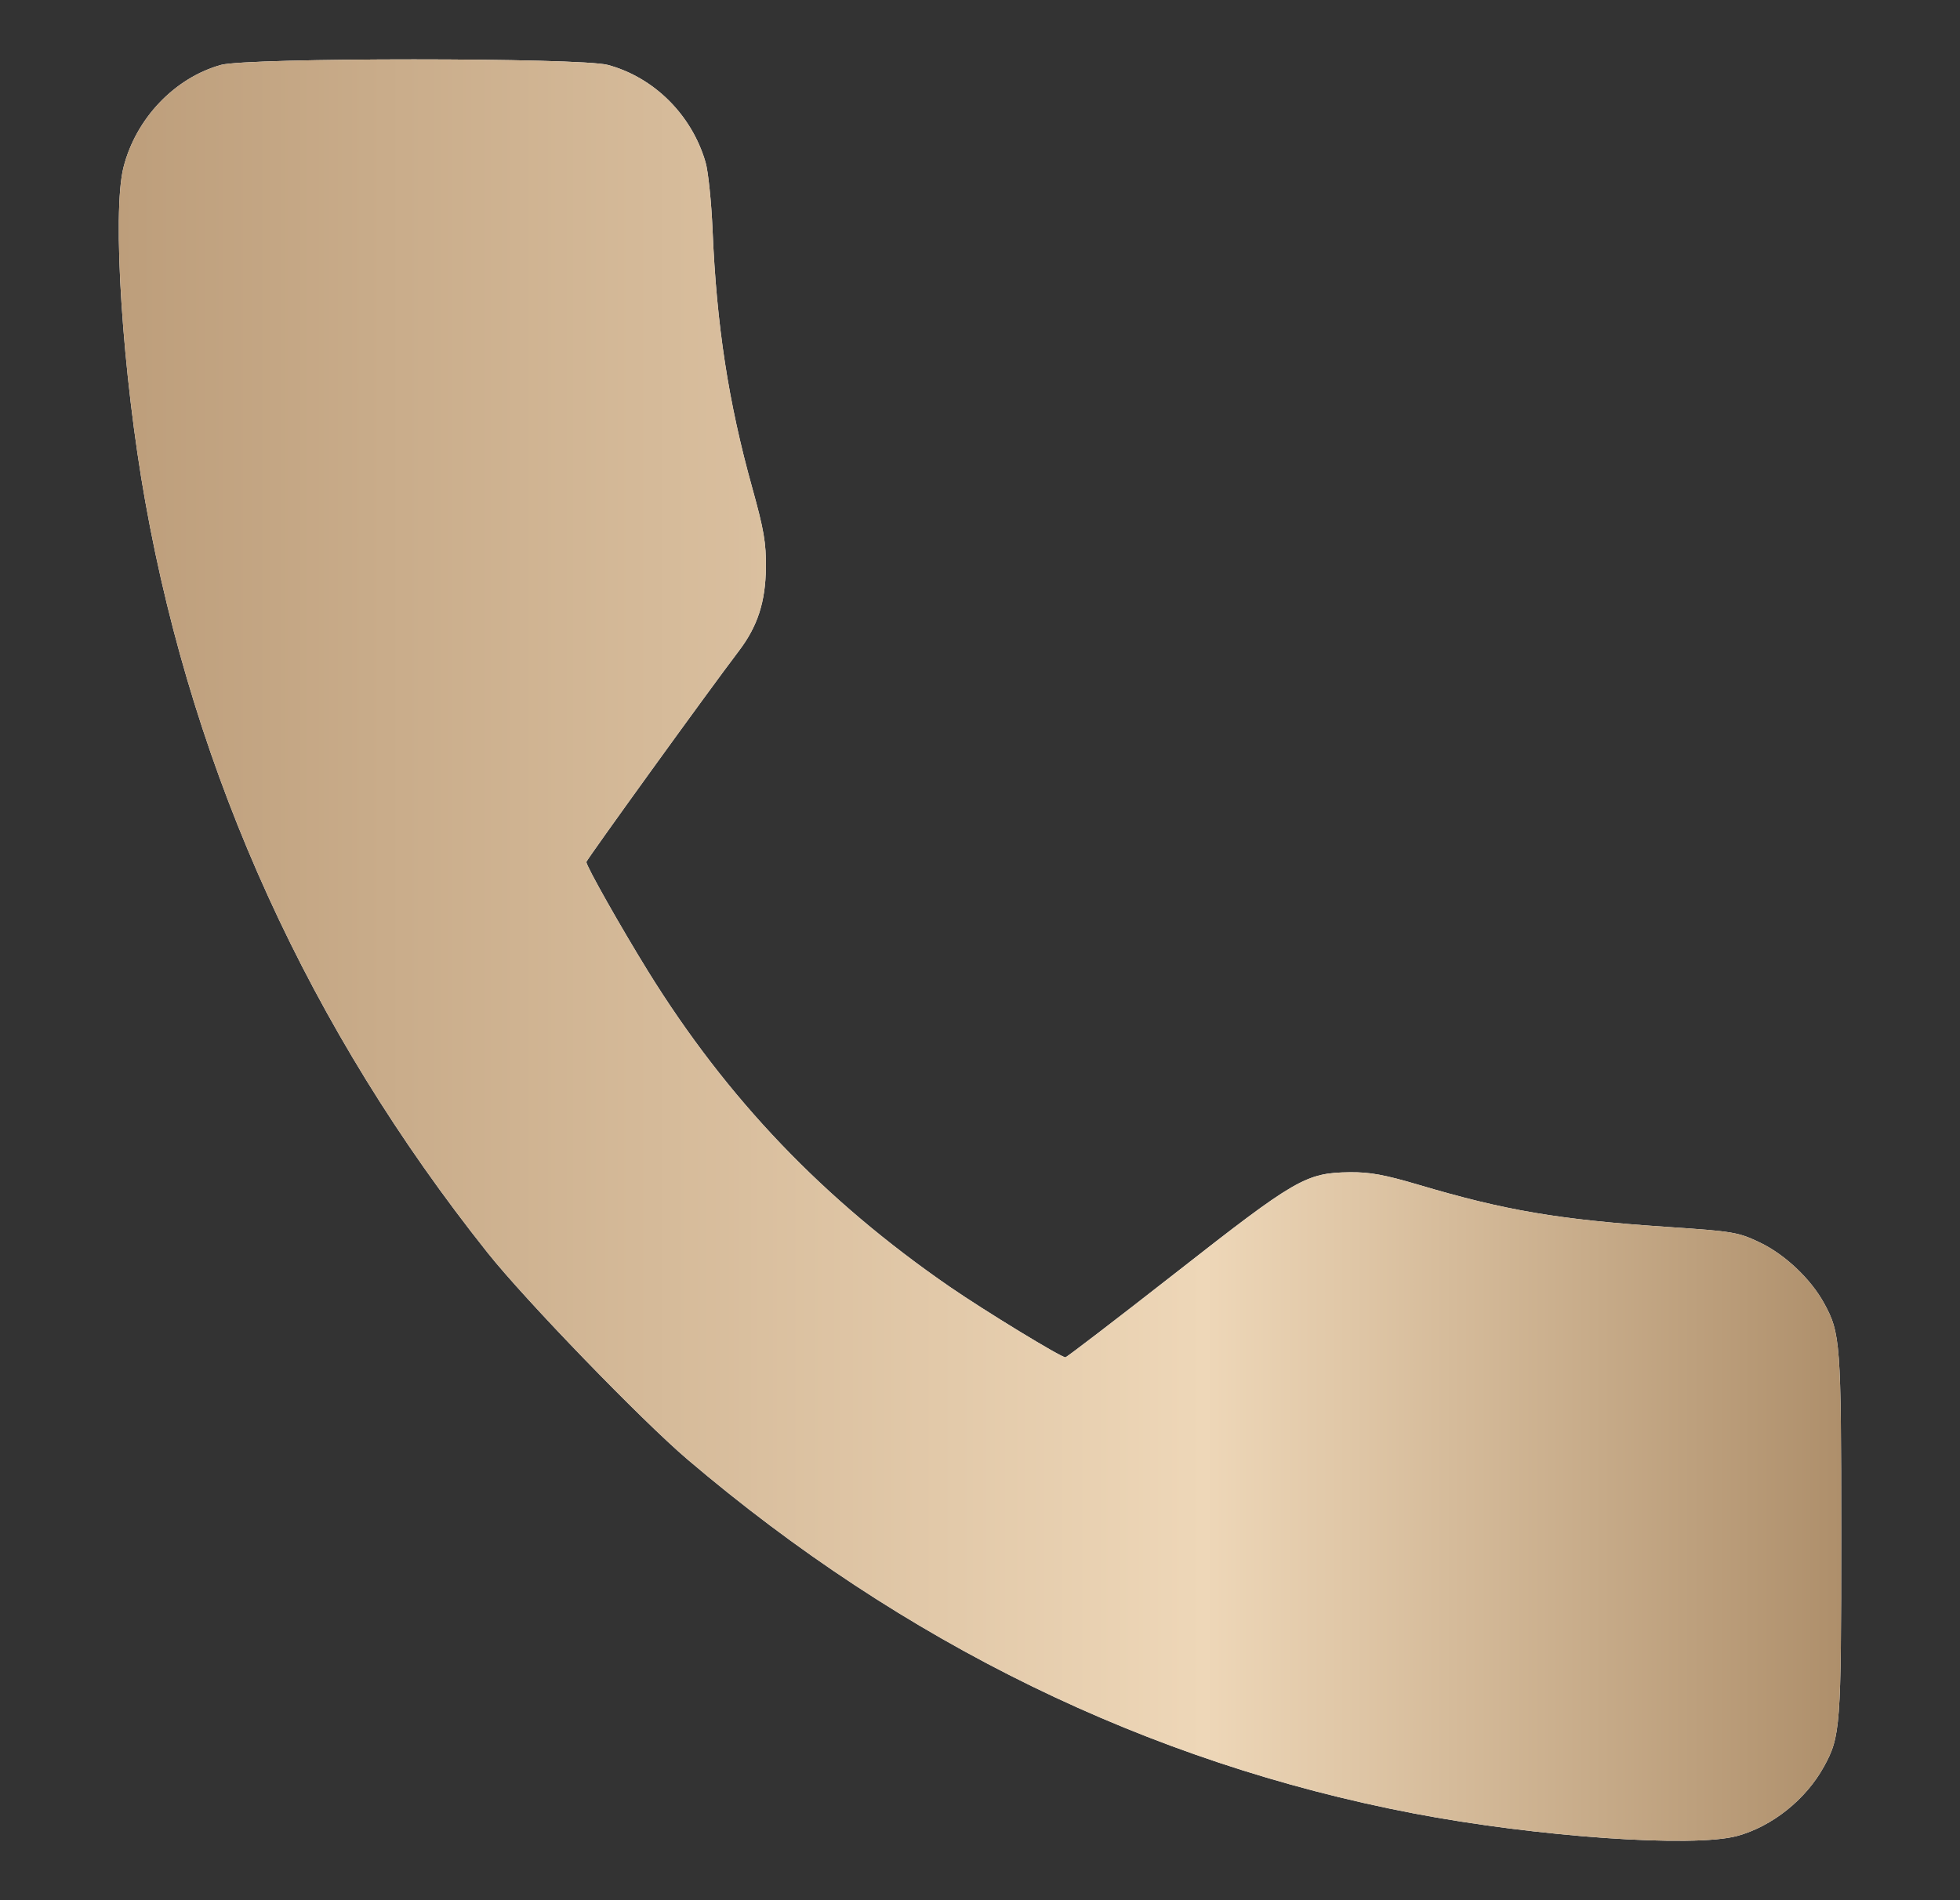
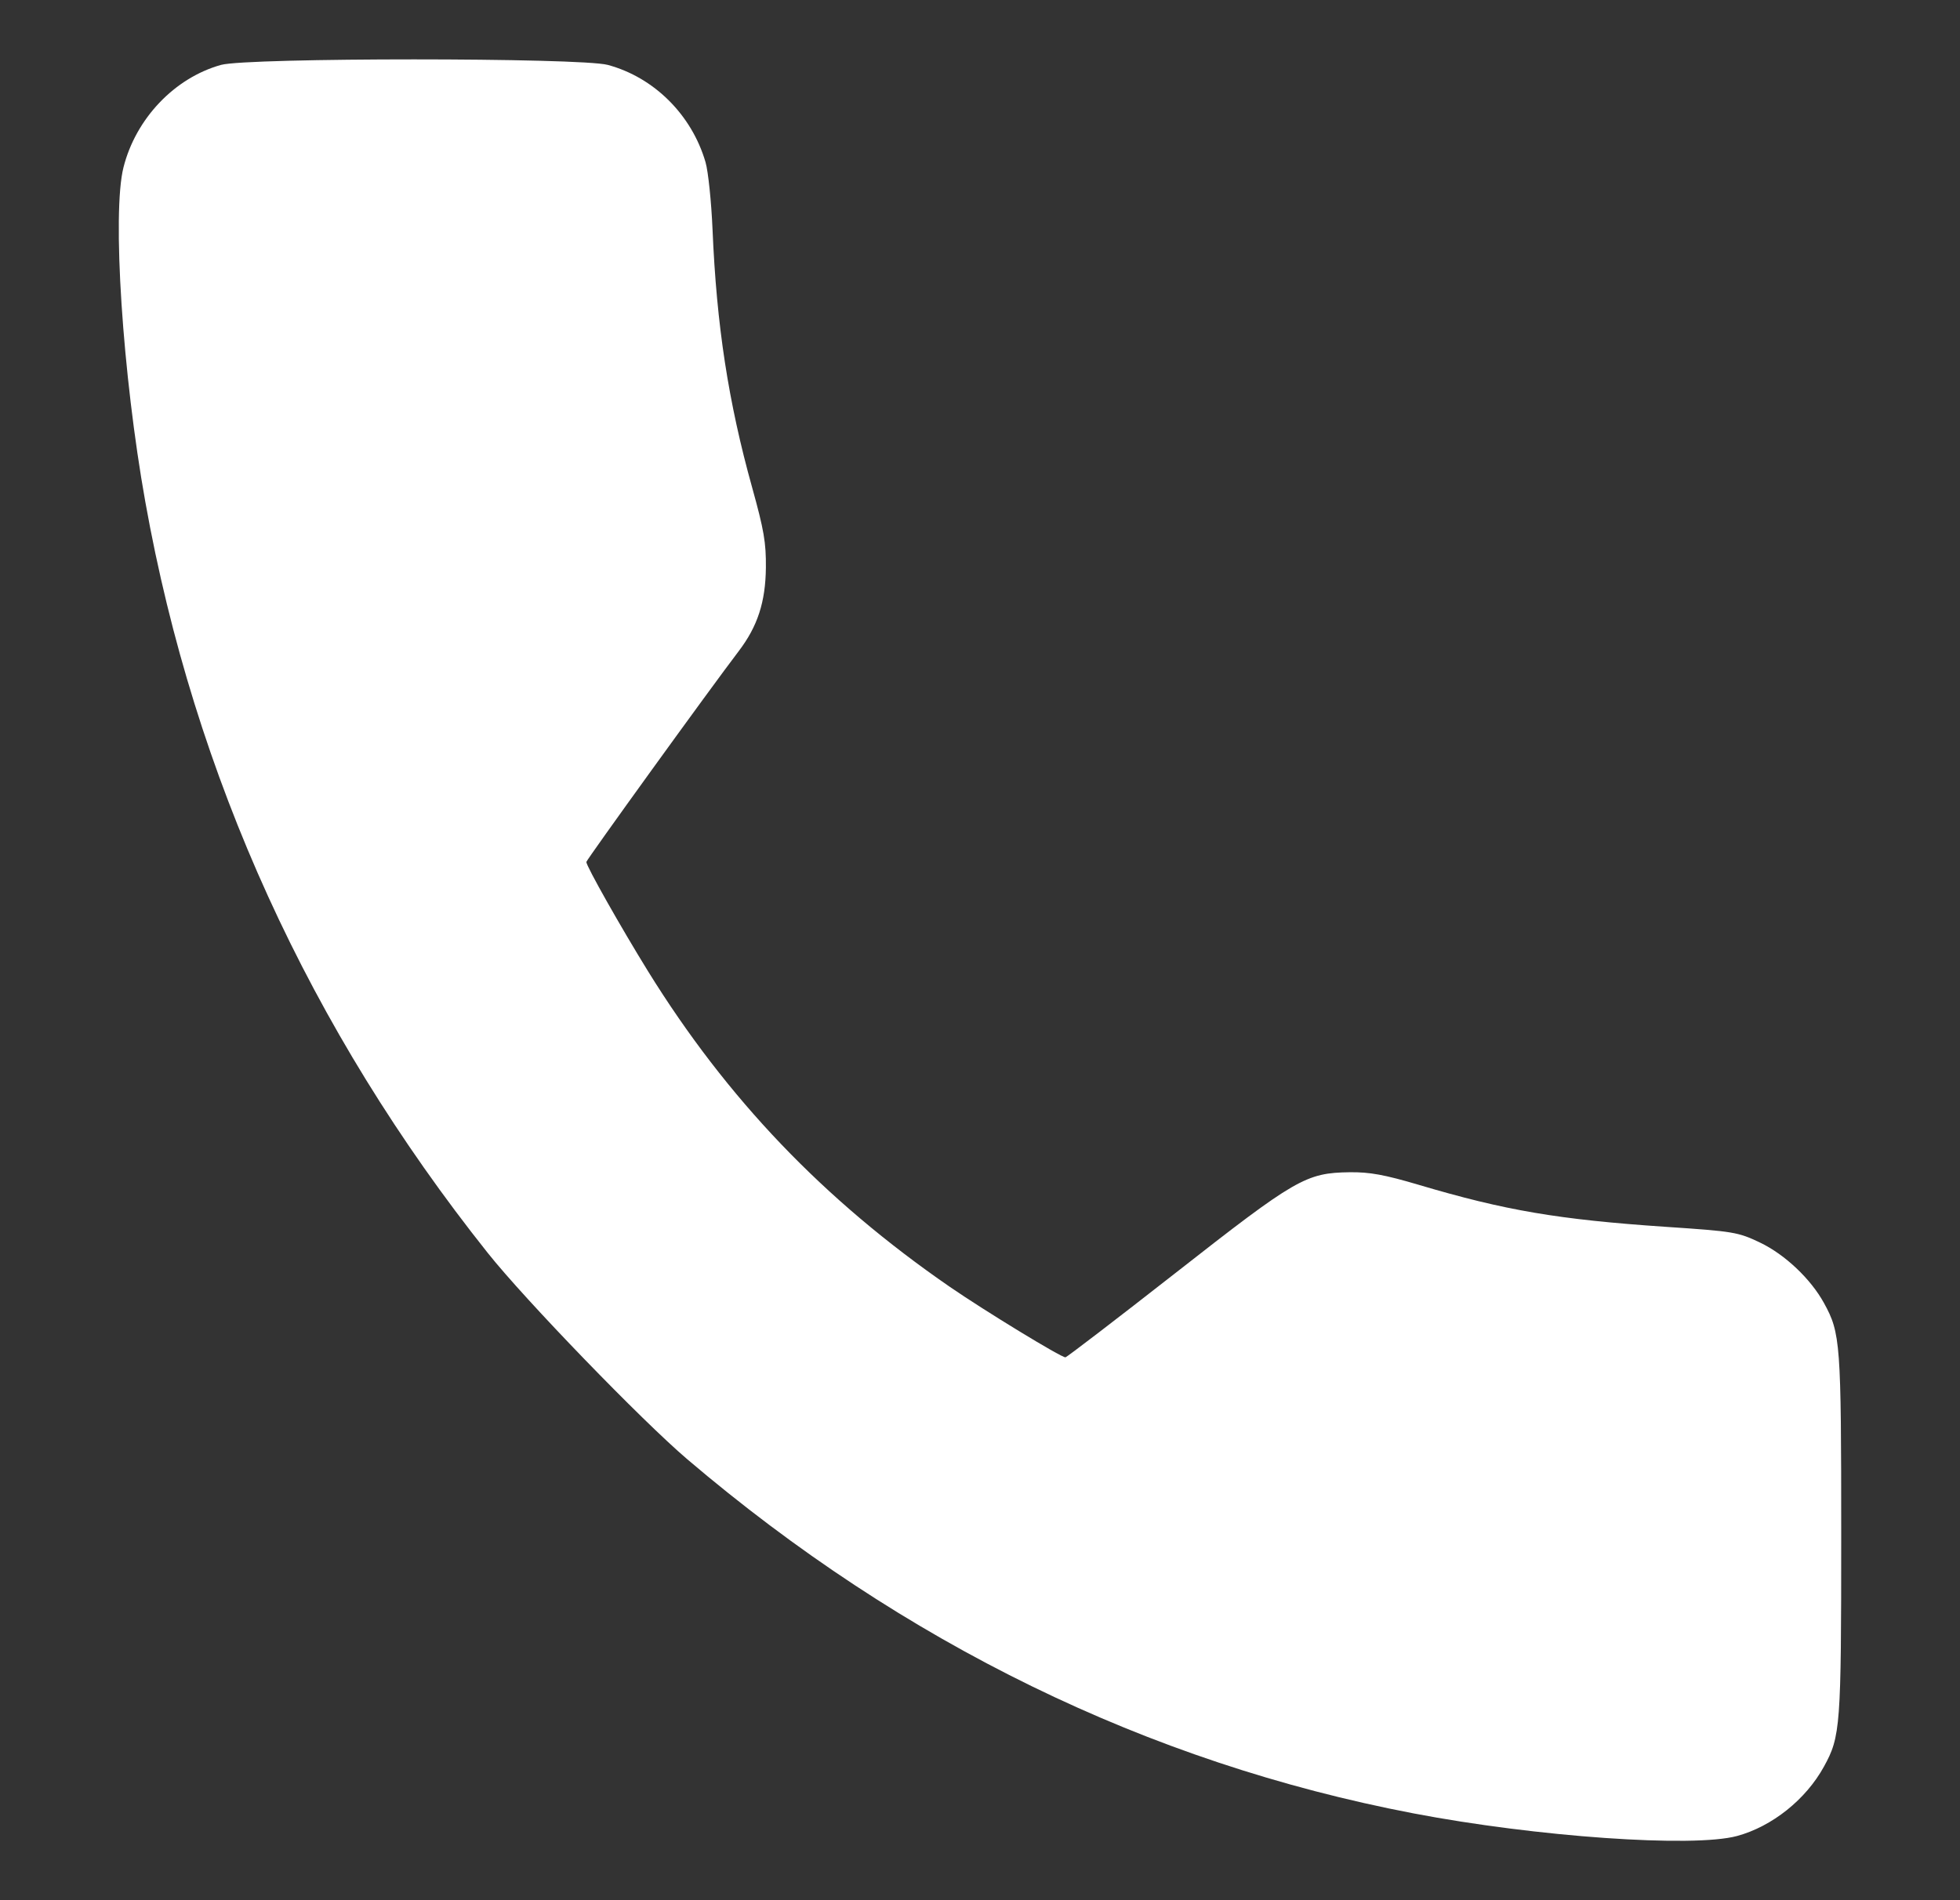
<svg xmlns="http://www.w3.org/2000/svg" width="33" height="32" viewBox="0 0 33 32" fill="none">
  <rect x="0" y="0" width="33" height="32" fill="#333333" stroke="none" />
  <path fill-rule="evenodd" clip-rule="evenodd" d="M3.721 1.093C2.939 1.311 2.286 1.997 2.079 2.819C1.885 3.584 2.063 6.311 2.447 8.453C3.273 13.076 5.213 17.331 8.213 21.101C8.843 21.893 10.805 23.922 11.571 24.574C15.215 27.676 19.329 29.683 23.798 30.538C25.869 30.934 28.506 31.119 29.246 30.919C29.836 30.759 30.406 30.304 30.71 29.749C30.988 29.244 31 29.078 31 25.846C31 22.615 30.988 22.449 30.71 21.944C30.488 21.538 30.051 21.125 29.634 20.926C29.263 20.749 29.193 20.737 28.041 20.66C26.241 20.538 25.34 20.385 23.887 19.953C23.312 19.783 23.062 19.737 22.726 19.741C21.987 19.751 21.821 19.847 19.791 21.438C18.793 22.219 17.959 22.858 17.938 22.858C17.862 22.858 16.577 22.074 15.989 21.669C13.867 20.205 12.239 18.502 10.91 16.355C10.454 15.617 9.872 14.587 9.872 14.516C9.872 14.482 11.956 11.597 12.438 10.965C12.756 10.547 12.889 10.138 12.895 9.559C12.899 9.139 12.863 8.927 12.664 8.211C12.262 6.768 12.065 5.479 11.997 3.87C11.977 3.399 11.924 2.887 11.879 2.732C11.647 1.935 11.013 1.303 10.233 1.093C9.772 0.969 4.165 0.969 3.721 1.093Z" fill="white" />
-   <path fill-rule="evenodd" clip-rule="evenodd" d="M3.721 1.093C2.939 1.311 2.286 1.997 2.079 2.819C1.885 3.584 2.063 6.311 2.447 8.453C3.273 13.076 5.213 17.331 8.213 21.101C8.843 21.893 10.805 23.922 11.571 24.574C15.215 27.676 19.329 29.683 23.798 30.538C25.869 30.934 28.506 31.119 29.246 30.919C29.836 30.759 30.406 30.304 30.71 29.749C30.988 29.244 31 29.078 31 25.846C31 22.615 30.988 22.449 30.71 21.944C30.488 21.538 30.051 21.125 29.634 20.926C29.263 20.749 29.193 20.737 28.041 20.66C26.241 20.538 25.34 20.385 23.887 19.953C23.312 19.783 23.062 19.737 22.726 19.741C21.987 19.751 21.821 19.847 19.791 21.438C18.793 22.219 17.959 22.858 17.938 22.858C17.862 22.858 16.577 22.074 15.989 21.669C13.867 20.205 12.239 18.502 10.91 16.355C10.454 15.617 9.872 14.587 9.872 14.516C9.872 14.482 11.956 11.597 12.438 10.965C12.756 10.547 12.889 10.138 12.895 9.559C12.899 9.139 12.863 8.927 12.664 8.211C12.262 6.768 12.065 5.479 11.997 3.87C11.977 3.399 11.924 2.887 11.879 2.732C11.647 1.935 11.013 1.303 10.233 1.093C9.772 0.969 4.165 0.969 3.721 1.093Z" fill="url(#paint0_linear_41_393)" />
  <defs>
    <linearGradient id="paint0_linear_41_393" x1="2" y1="16" x2="31" y2="16" gradientUnits="userSpaceOnUse">
      <stop stop-color="#BD9E7B" />
      <stop offset="0.631" stop-color="#EED7B8" />
      <stop offset="1" stop-color="#AE8F6B" />
    </linearGradient>
  </defs>
</svg>